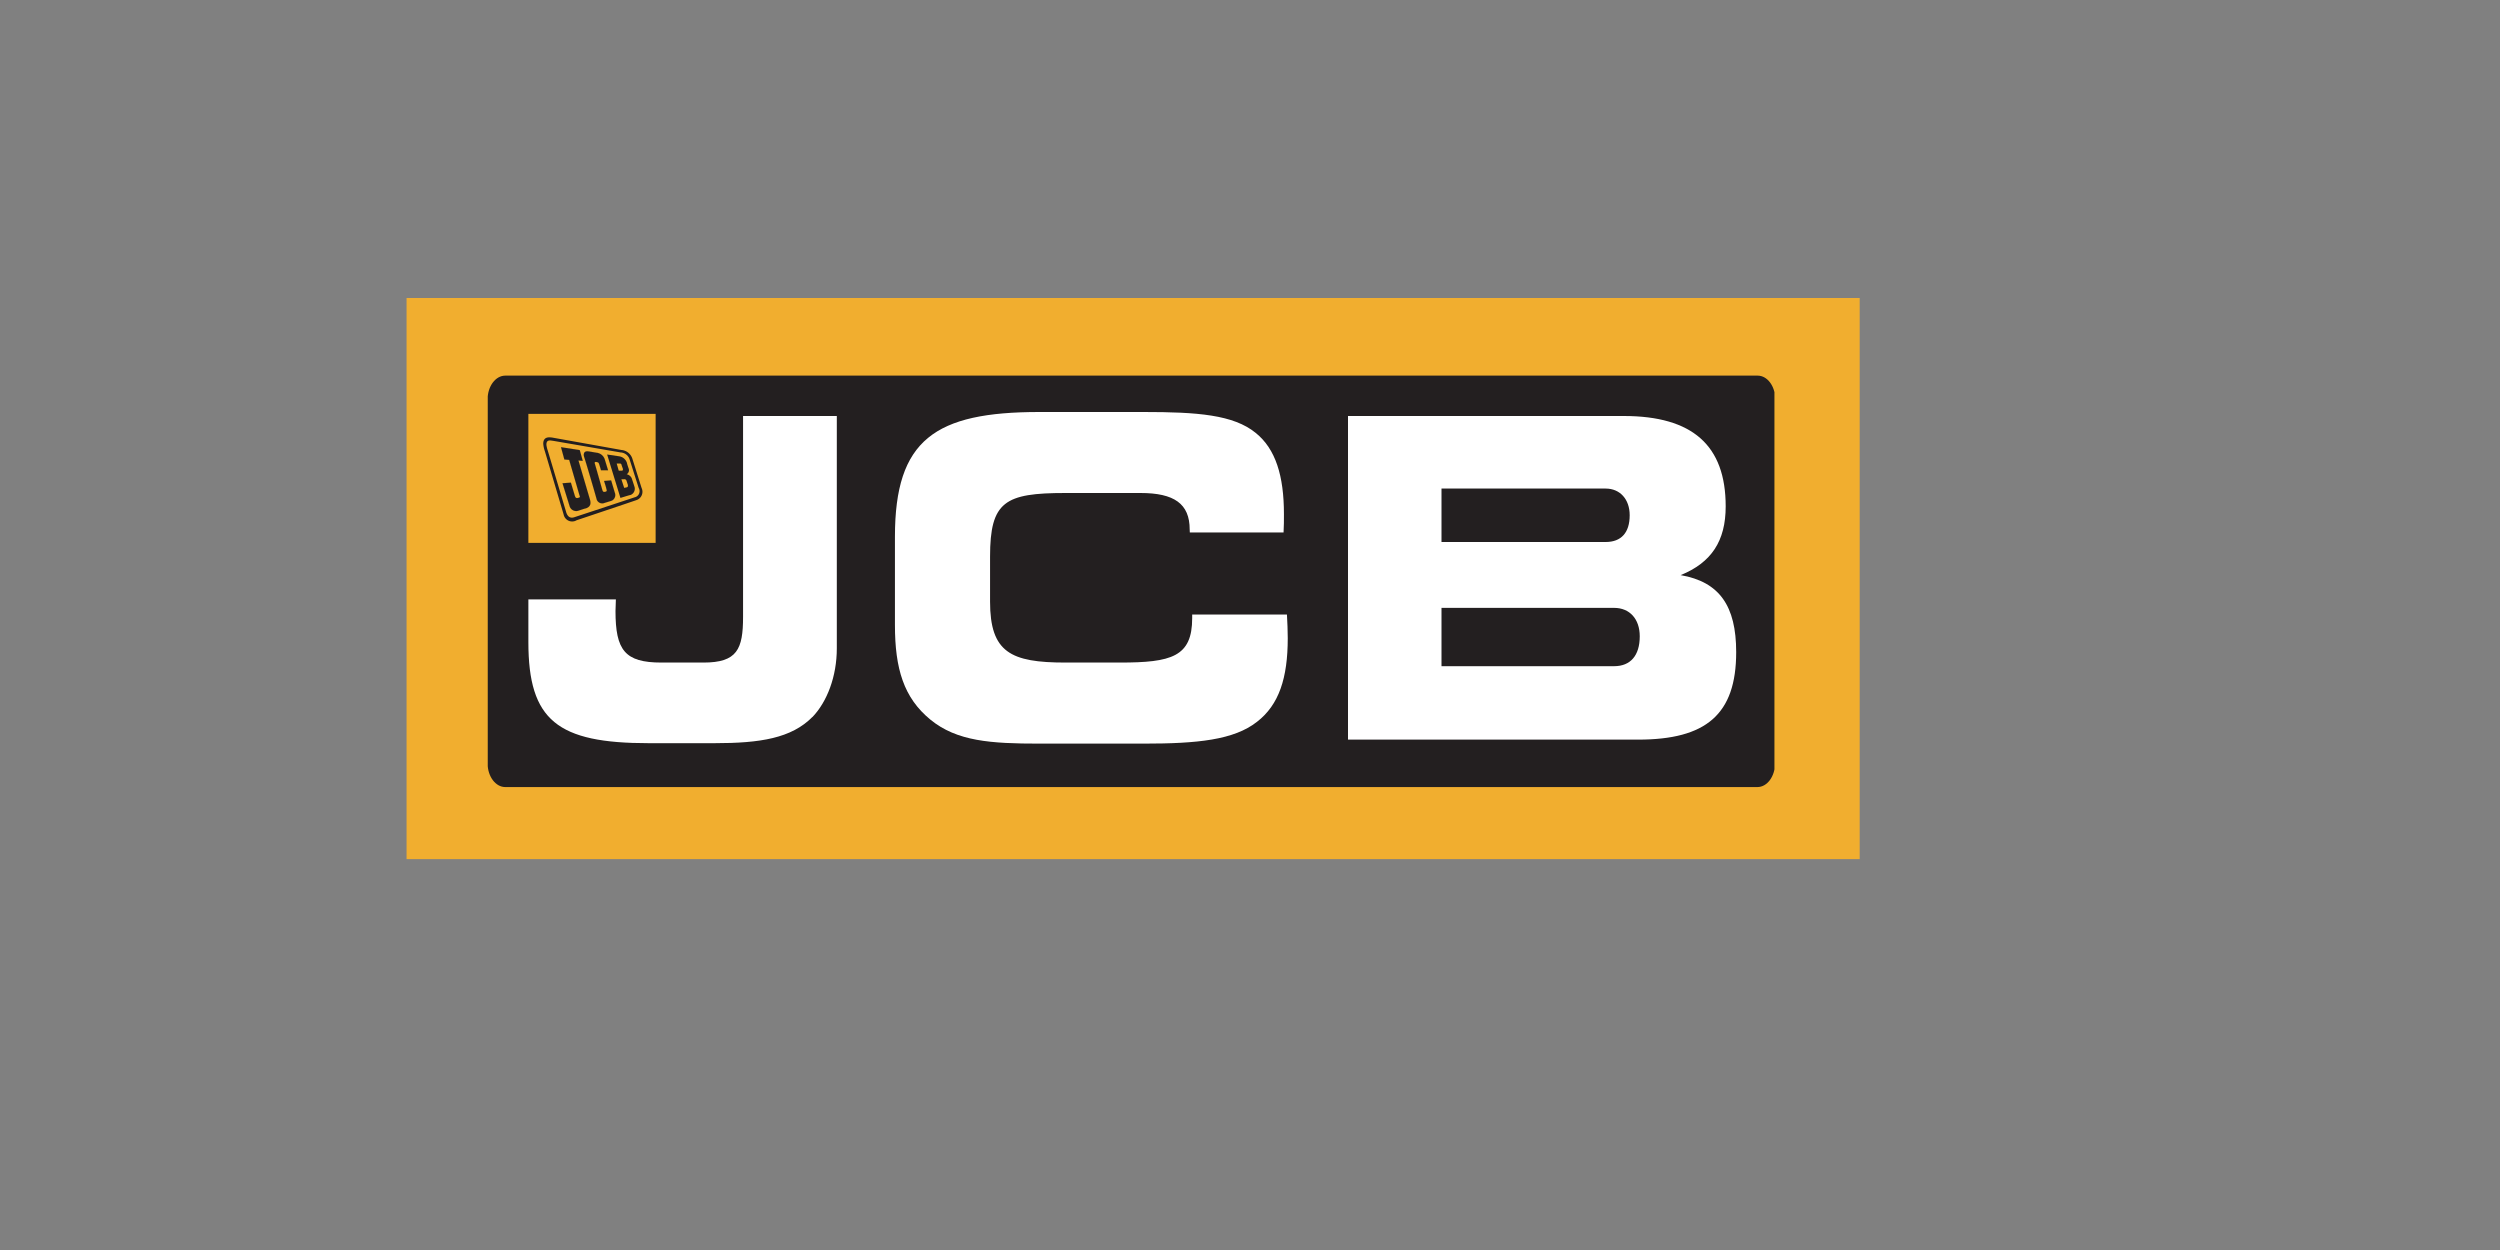
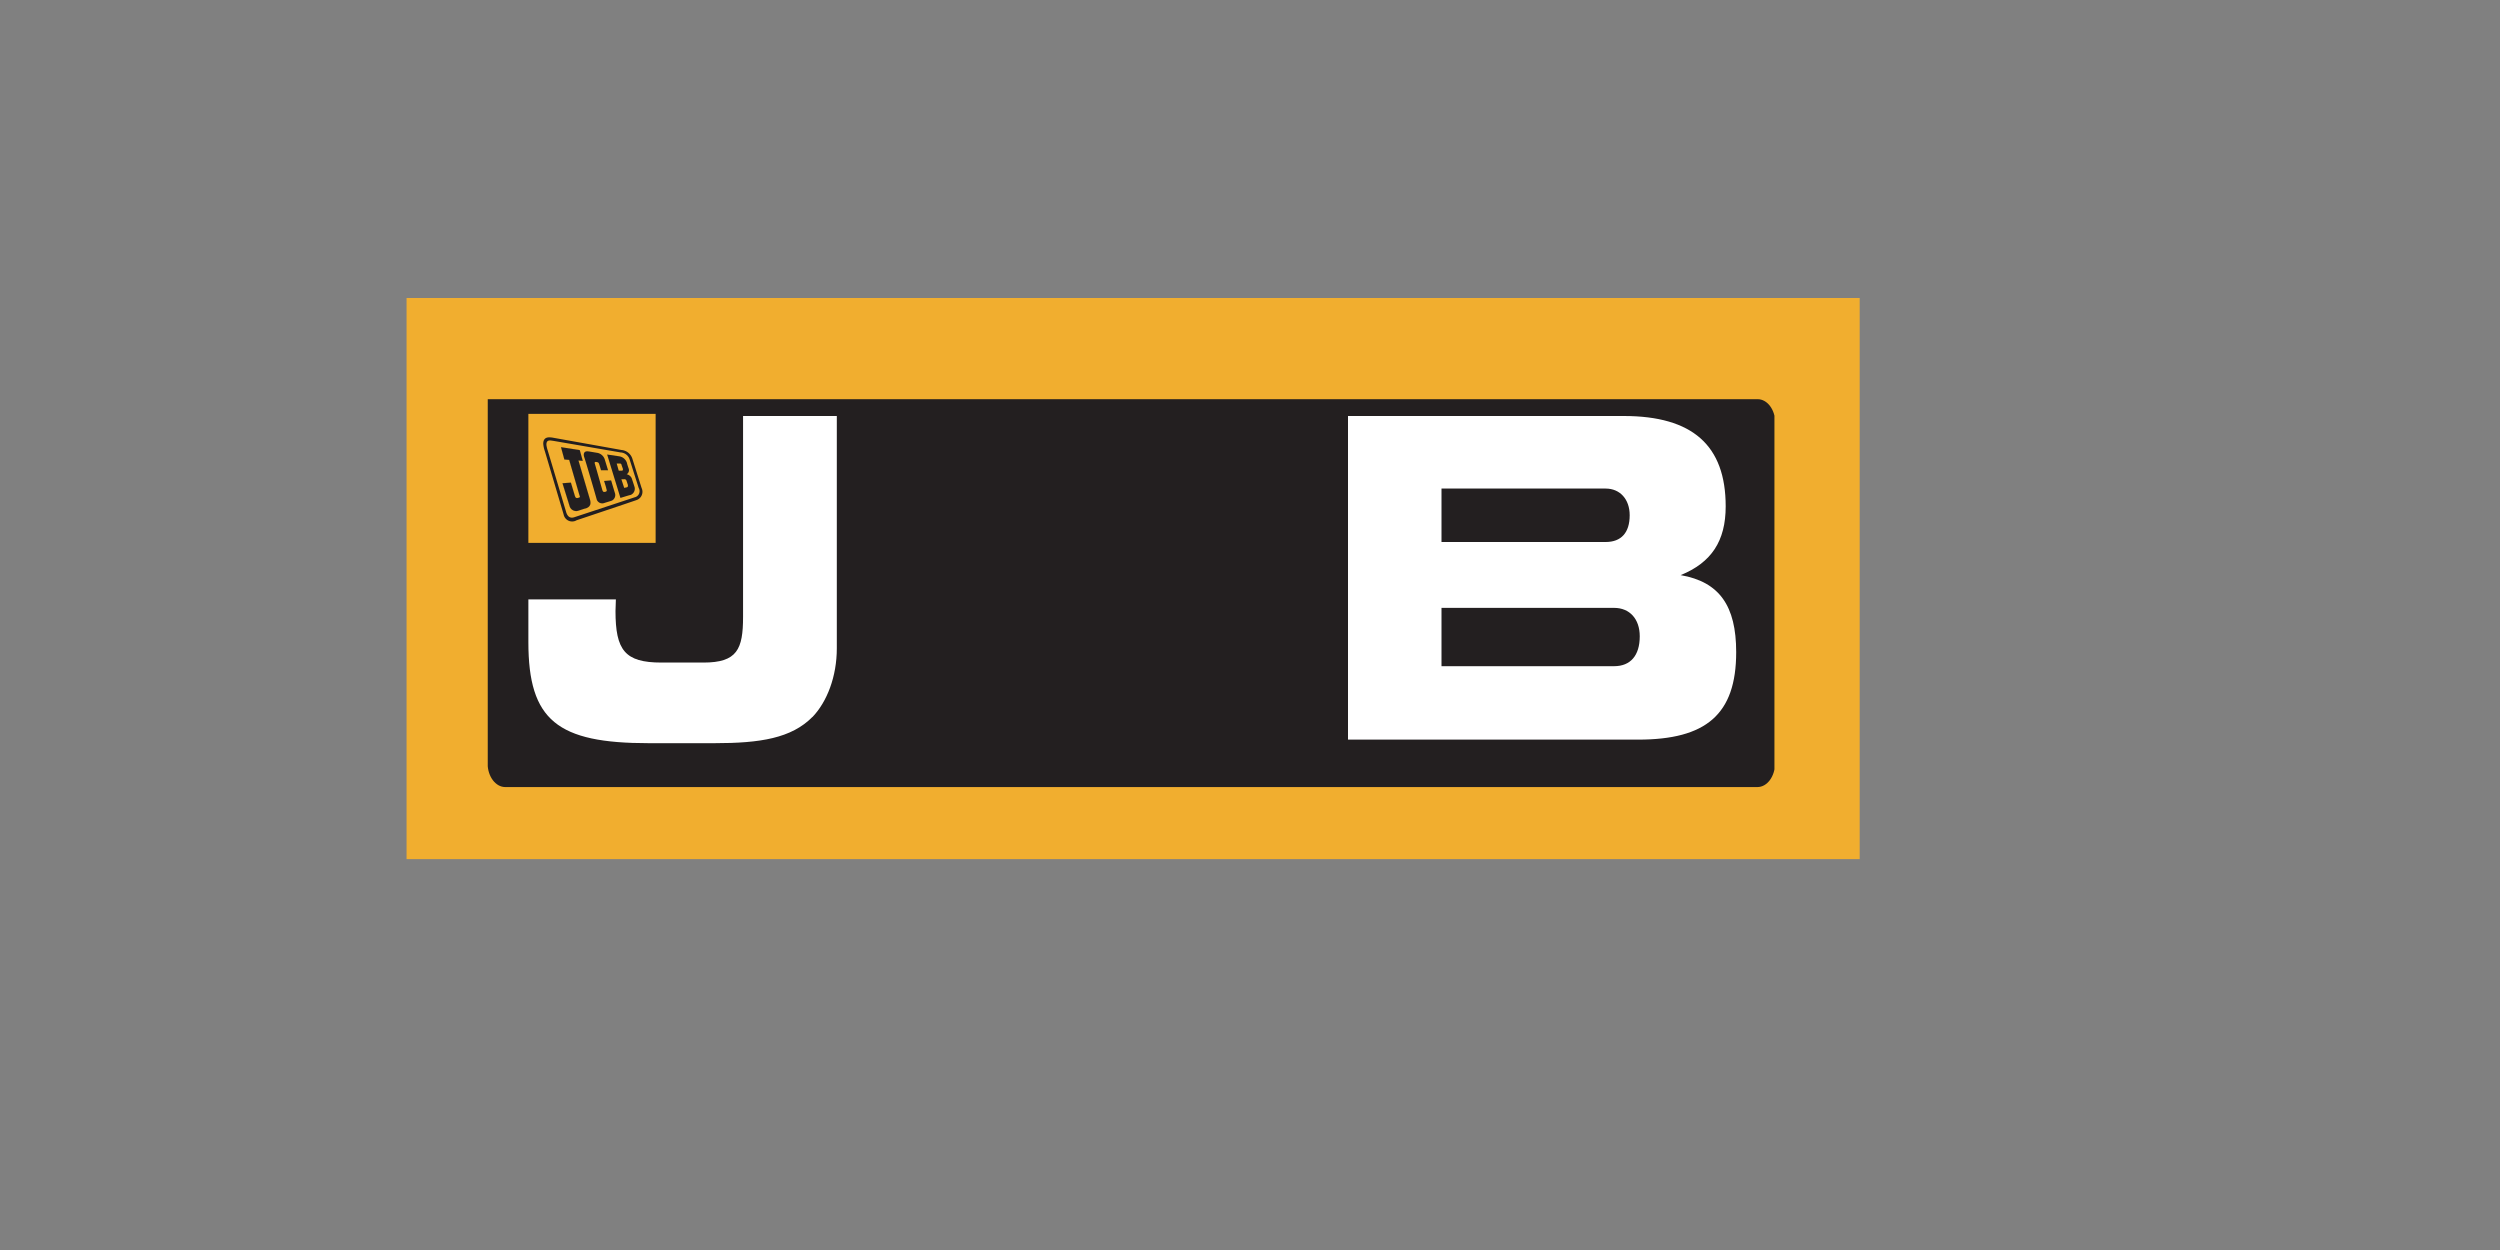
<svg xmlns="http://www.w3.org/2000/svg" id="Layer_1" data-name="Layer 1" viewBox="0 0 400 200">
  <rect x="0" y="0" width="400" height="200" fill="#808080" stroke="none" />
  <defs>
    <style>.cls-1,.cls-9{fill:none;}.cls-2{fill:#f1ae2f;}.cls-3{clip-path:url(#clip-path);}.cls-4,.cls-8{fill:#231f20;}.cls-5{clip-path:url(#clip-path-2);}.cls-6{fill:#204595;}.cls-7{fill:#fff;}.cls-8{fill-rule:evenodd;}.cls-9{stroke:#231f20;stroke-miterlimit:3.86;stroke-width:0.01px;}</style>
    <clipPath id="clip-path">
      <rect class="cls-1" x="78.04" y="60.1" width="205.87" height="65.83" />
    </clipPath>
    <clipPath id="clip-path-2">
      <rect class="cls-1" x="65.03" y="47.68" width="232.52" height="89.78" />
    </clipPath>
  </defs>
  <rect class="cls-2" x="65.05" y="47.68" width="232.5" height="89.78" />
  <g class="cls-3">
-     <path class="cls-4" d="M284,122.16c0,2.07-1.26,3.77-2.81,3.77H80.84c-1.55,0-2.82-1.7-2.82-3.77V63.87c0-2.07,1.27-3.77,2.82-3.77H281.23c1.55,0,2.81,1.7,2.81,3.77Z" />
+     <path class="cls-4" d="M284,122.16c0,2.07-1.26,3.77-2.81,3.77H80.84c-1.55,0-2.82-1.7-2.82-3.77V63.87H281.23c1.55,0,2.81,1.7,2.81,3.77Z" />
  </g>
  <g class="cls-5">
    <path class="cls-6" d="M262.36,101.48c0,.11,0,.23,0,.35v0c0-.1,0-.21,0-.32" />
    <path class="cls-7" d="M130,114.7c-3.37,3.42-8.36,4.21-15.7,4.21H103.81c-14.62,0-19.27-3.64-19.27-16.17V95.9h14c0,.64-.06,1.29-.06,1.86,0,6.26,1.48,8.25,7.34,8.25h6.74c5.39,0,6.33-2.13,6.33-7.33V66.56h15v37.18c0,4.48-1.55,8.54-3.91,11" />
-     <path class="cls-7" d="M190.35,84.72c0-4.13-2.49-5.84-7.88-5.84h-12c-9.7,0-12.06,1.35-12.06,10.19v7.19c0,8.12,3.3,9.75,12.06,9.75h8.69c8.29,0,11.59-.92,11.59-7.12v-.57h15.16c.07,1.36.13,2.57.13,3.78,0,6.41-1.41,10.68-4.92,13.39-3.7,2.91-9.56,3.49-18.12,3.49H166.3c-7.74,0-13.2-.36-17.45-3.85S143.19,107,143.19,100V85.86c0-15.52,6.4-19.94,23.11-19.94H183c8.56,0,14.35.43,17.92,3.35,3.17,2.56,4.51,6.84,4.51,13,0,.93,0,1.92-.06,2.92h-15Z" />
    <path class="cls-7" d="M215.68,118.34V66.56H259.8c11,0,16.31,4.7,16.31,14.46,0,5.55-2.29,9-7.21,11,6.2,1.07,8.89,4.91,8.89,12.32,0,10-4.85,14-15.7,14Zm45.07-35.9c0-2.56-1.55-4.27-3.84-4.27H230.64v8.55h26.27c2.49,0,3.84-1.5,3.84-4.28m1.61,19.37c0-2.77-1.61-4.55-4.1-4.55H230.64v9.33h27.62c2.62,0,4.1-1.71,4.1-4.78" />
    <rect class="cls-2" x="84.54" y="66.22" width="20.36" height="20.64" />
    <path class="cls-8" d="M99.42,76.68l.43,0a.33.33,0,0,1,.38.21s.2.6.22.66.07.37-.15.42l-.43.09Zm-.75-2.52.53,0a.25.25,0,0,1,.23.16c0,.06.19.57.21.62s.1.36-.14.37H99Zm-1.53-1.44,2,.3a1.54,1.54,0,0,1,1.18,1.08c0,.1.24.81.27.88a.75.75,0,0,1-.32.9,1.16,1.16,0,0,1,.8.63s.39,1.17.42,1.29a1.07,1.07,0,0,1-.61,1.4c-.13,0-1.61.47-1.61.47Z" />
    <path class="cls-4" d="M89.76,71.55l3,.47.48,1.72-.69-.06s1.71,5.81,1.77,6c.21.66.35,1.34-.59,1.66-.12,0-1,.31-1.11.34a1.1,1.1,0,0,1-1.5-.76L90,77.32l1.34-.1.6,2c.12.39.2.54.58.44s.27-.19.19-.44l-1.64-5.64-.77-.06Z" />
    <path class="cls-9" d="M89.76,71.55l3,.47.48,1.72-.69-.06s1.71,5.81,1.77,6c.21.66.35,1.34-.59,1.66-.12,0-1,.31-1.11.34a1.1,1.1,0,0,1-1.5-.76L90,77.32l1.34-.1.6,2c.12.39.2.54.58.44s.27-.19.19-.44l-1.64-5.64-.77-.06Z" />
    <path class="cls-4" d="M94.22,72.23l1.25.21a1.55,1.55,0,0,1,1.29,1.06c.06.21.53,1.74.53,1.74H96.16s-.21-.74-.26-.87c-.11-.31-.11-.39-.46-.45s-.32.12-.24.37,1.07,3.75,1.11,3.9c.12.41.16.58.52.5s.25-.25.17-.56c0-.1-.35-1.18-.35-1.18l1.13-.09s.57,1.92.6,2a1,1,0,0,1-.41,1.2l-.18.08-1.08.33a.93.93,0,0,1-1.25-.6c0-.09-1.86-6.45-2-6.77-.16-.52,0-1,.72-.87" />
-     <path class="cls-9" d="M94.22,72.23l1.25.21a1.55,1.55,0,0,1,1.29,1.06c.06.21.53,1.74.53,1.74H96.16s-.21-.74-.26-.87c-.11-.31-.11-.39-.46-.45s-.32.12-.24.37,1.07,3.75,1.11,3.9c.12.41.16.58.52.5s.25-.25.17-.56c0-.1-.35-1.18-.35-1.18l1.13-.09s.57,1.92.6,2a1,1,0,0,1-.41,1.2l-.18.08-1.08.33a.93.93,0,0,1-1.25-.6c0-.09-1.86-6.45-2-6.77C93.34,72.58,93.51,72.13,94.22,72.23Z" />
    <path class="cls-8" d="M88.55,70.54l10.74,1.85a1.6,1.6,0,0,1,1.46,1.15l1.44,4.54a1,1,0,0,1-.65,1.49L92,82.72c-.22.07-1.09.45-1.44-.87,0,0-2.8-9.37-2.93-9.79a5.06,5.06,0,0,1-.2-.83c-.05-.77.4-.79.77-.74l.35.05M88.3,70,99.45,72a2,2,0,0,1,1.74,1.43c.08.24,1.4,4.45,1.47,4.66a1.4,1.4,0,0,1-.84,1.93c-.32.12-9.44,3.18-9.56,3.22a1.39,1.39,0,0,1-2.08-.93l-3-10.11A4.65,4.65,0,0,1,86.92,71c0-1.28,1.14-1,1.38-1" />
  </g>
</svg>